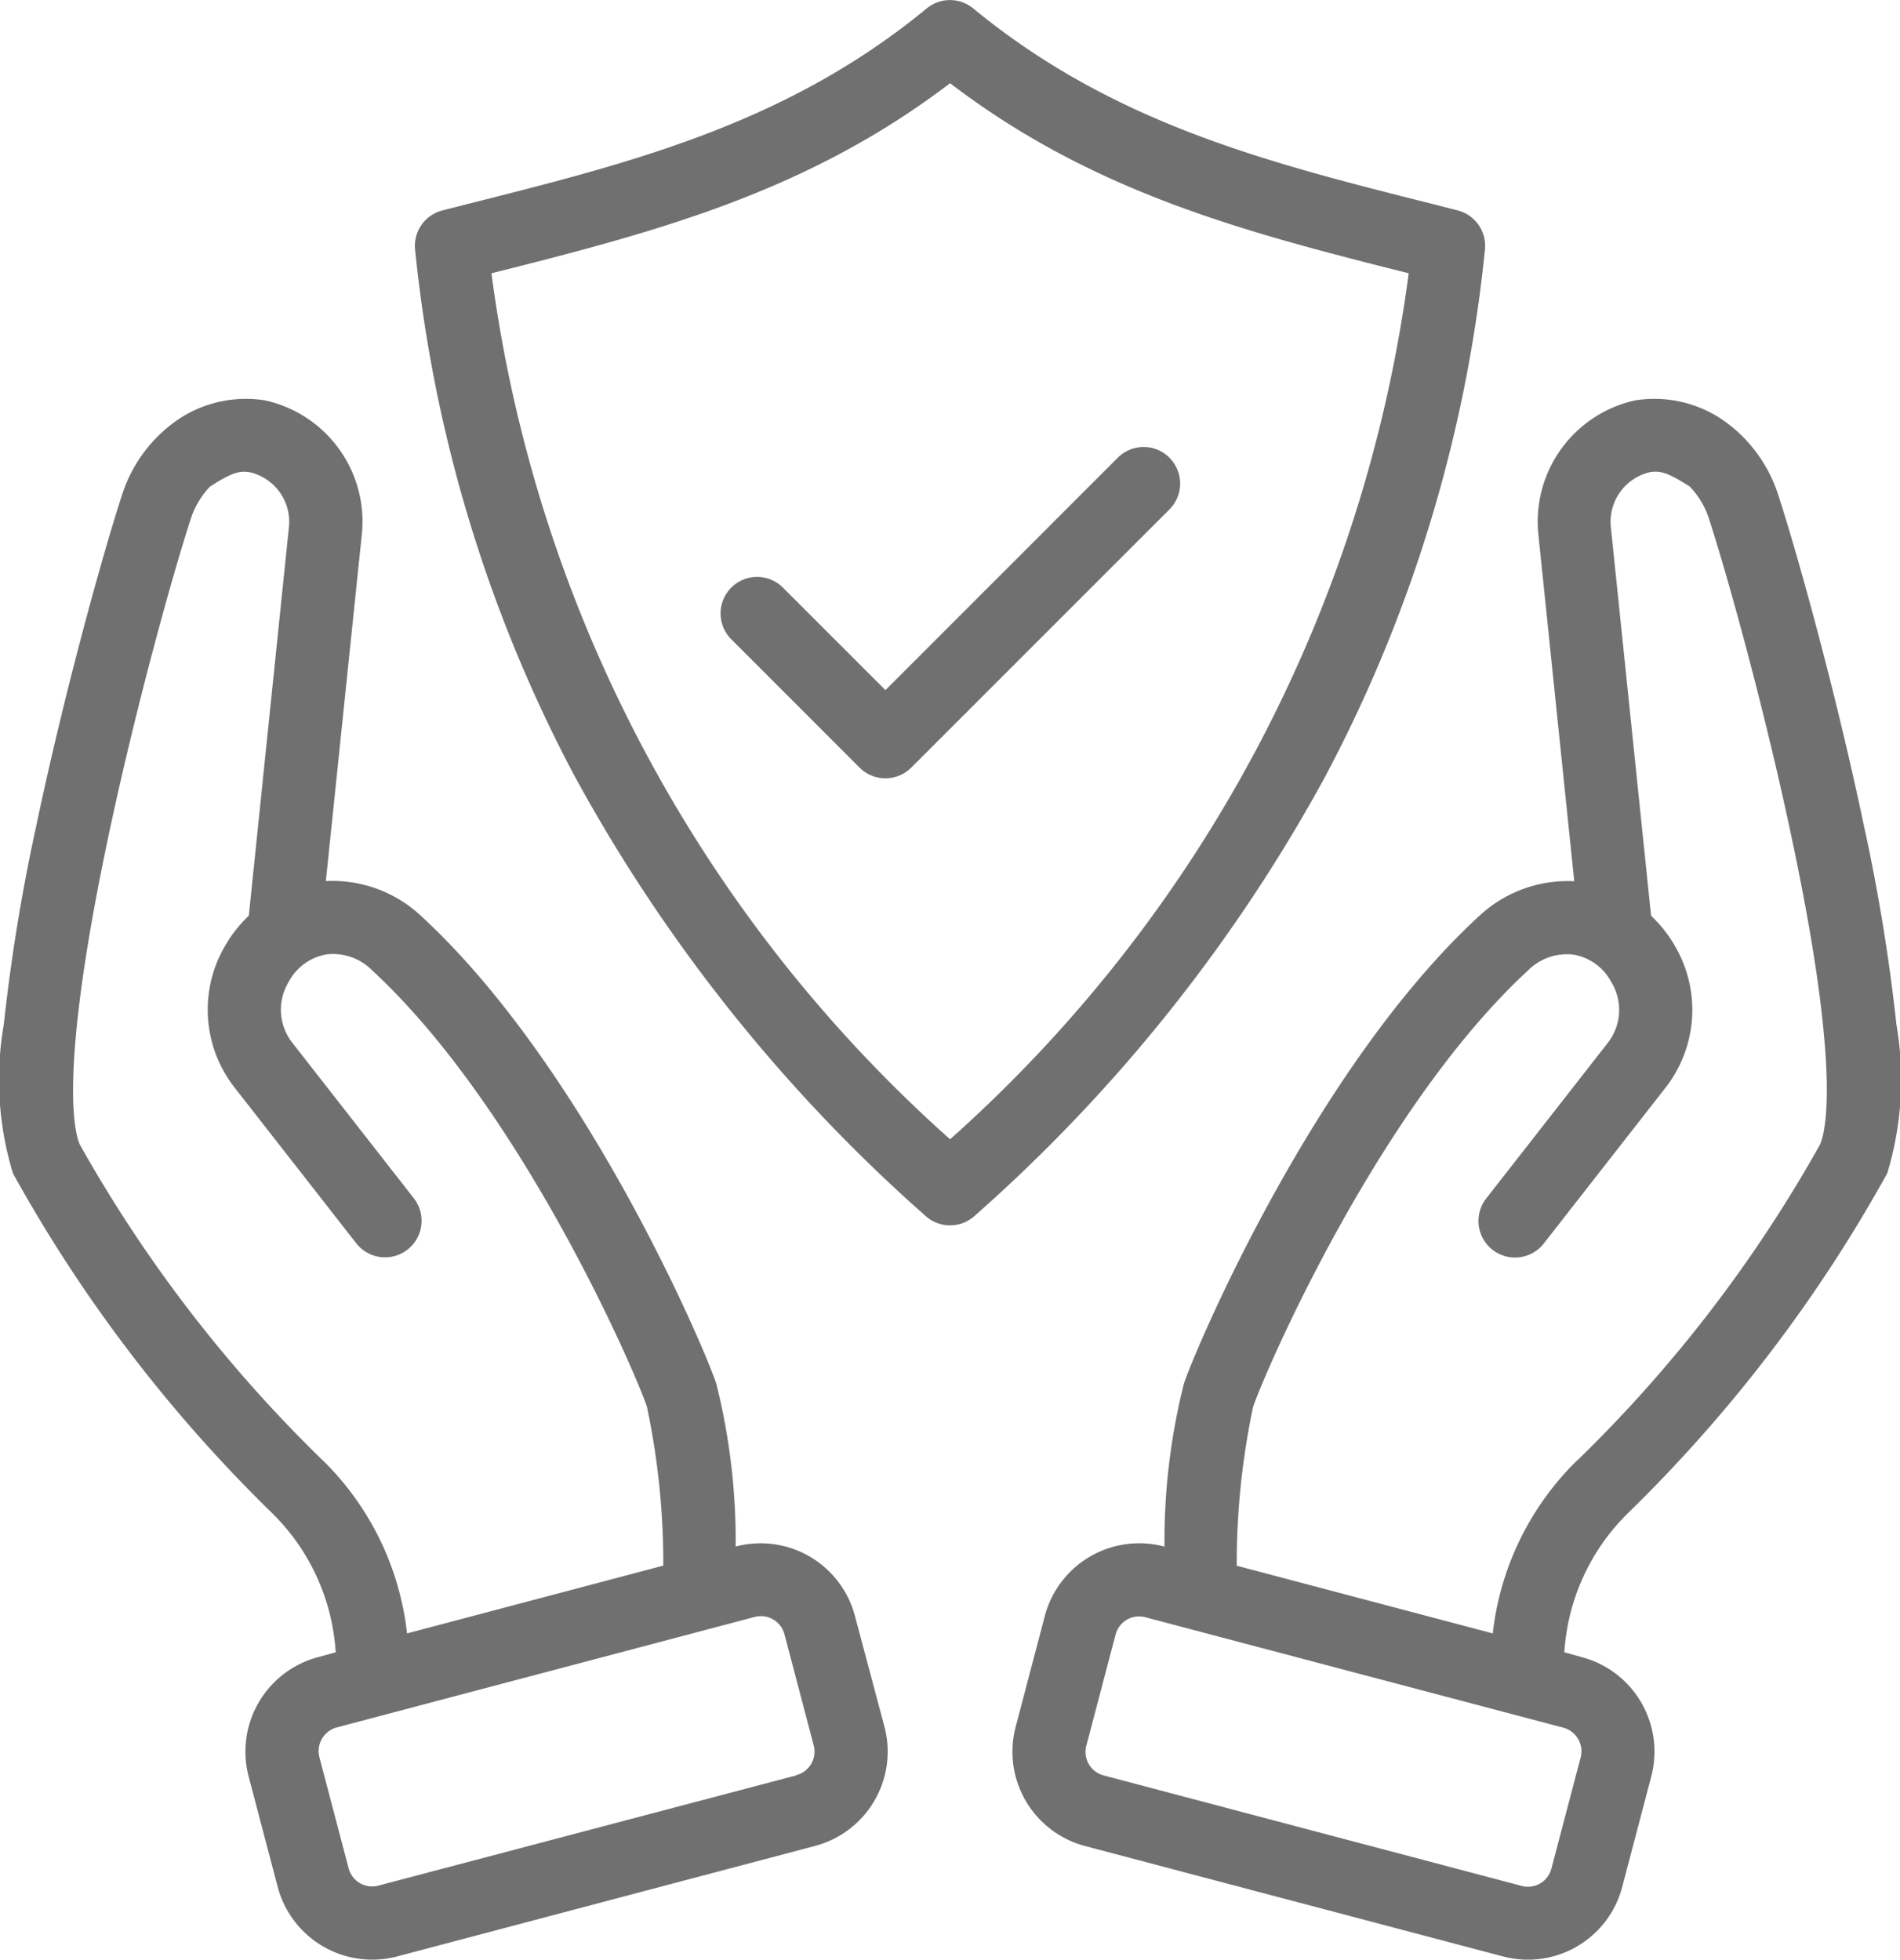
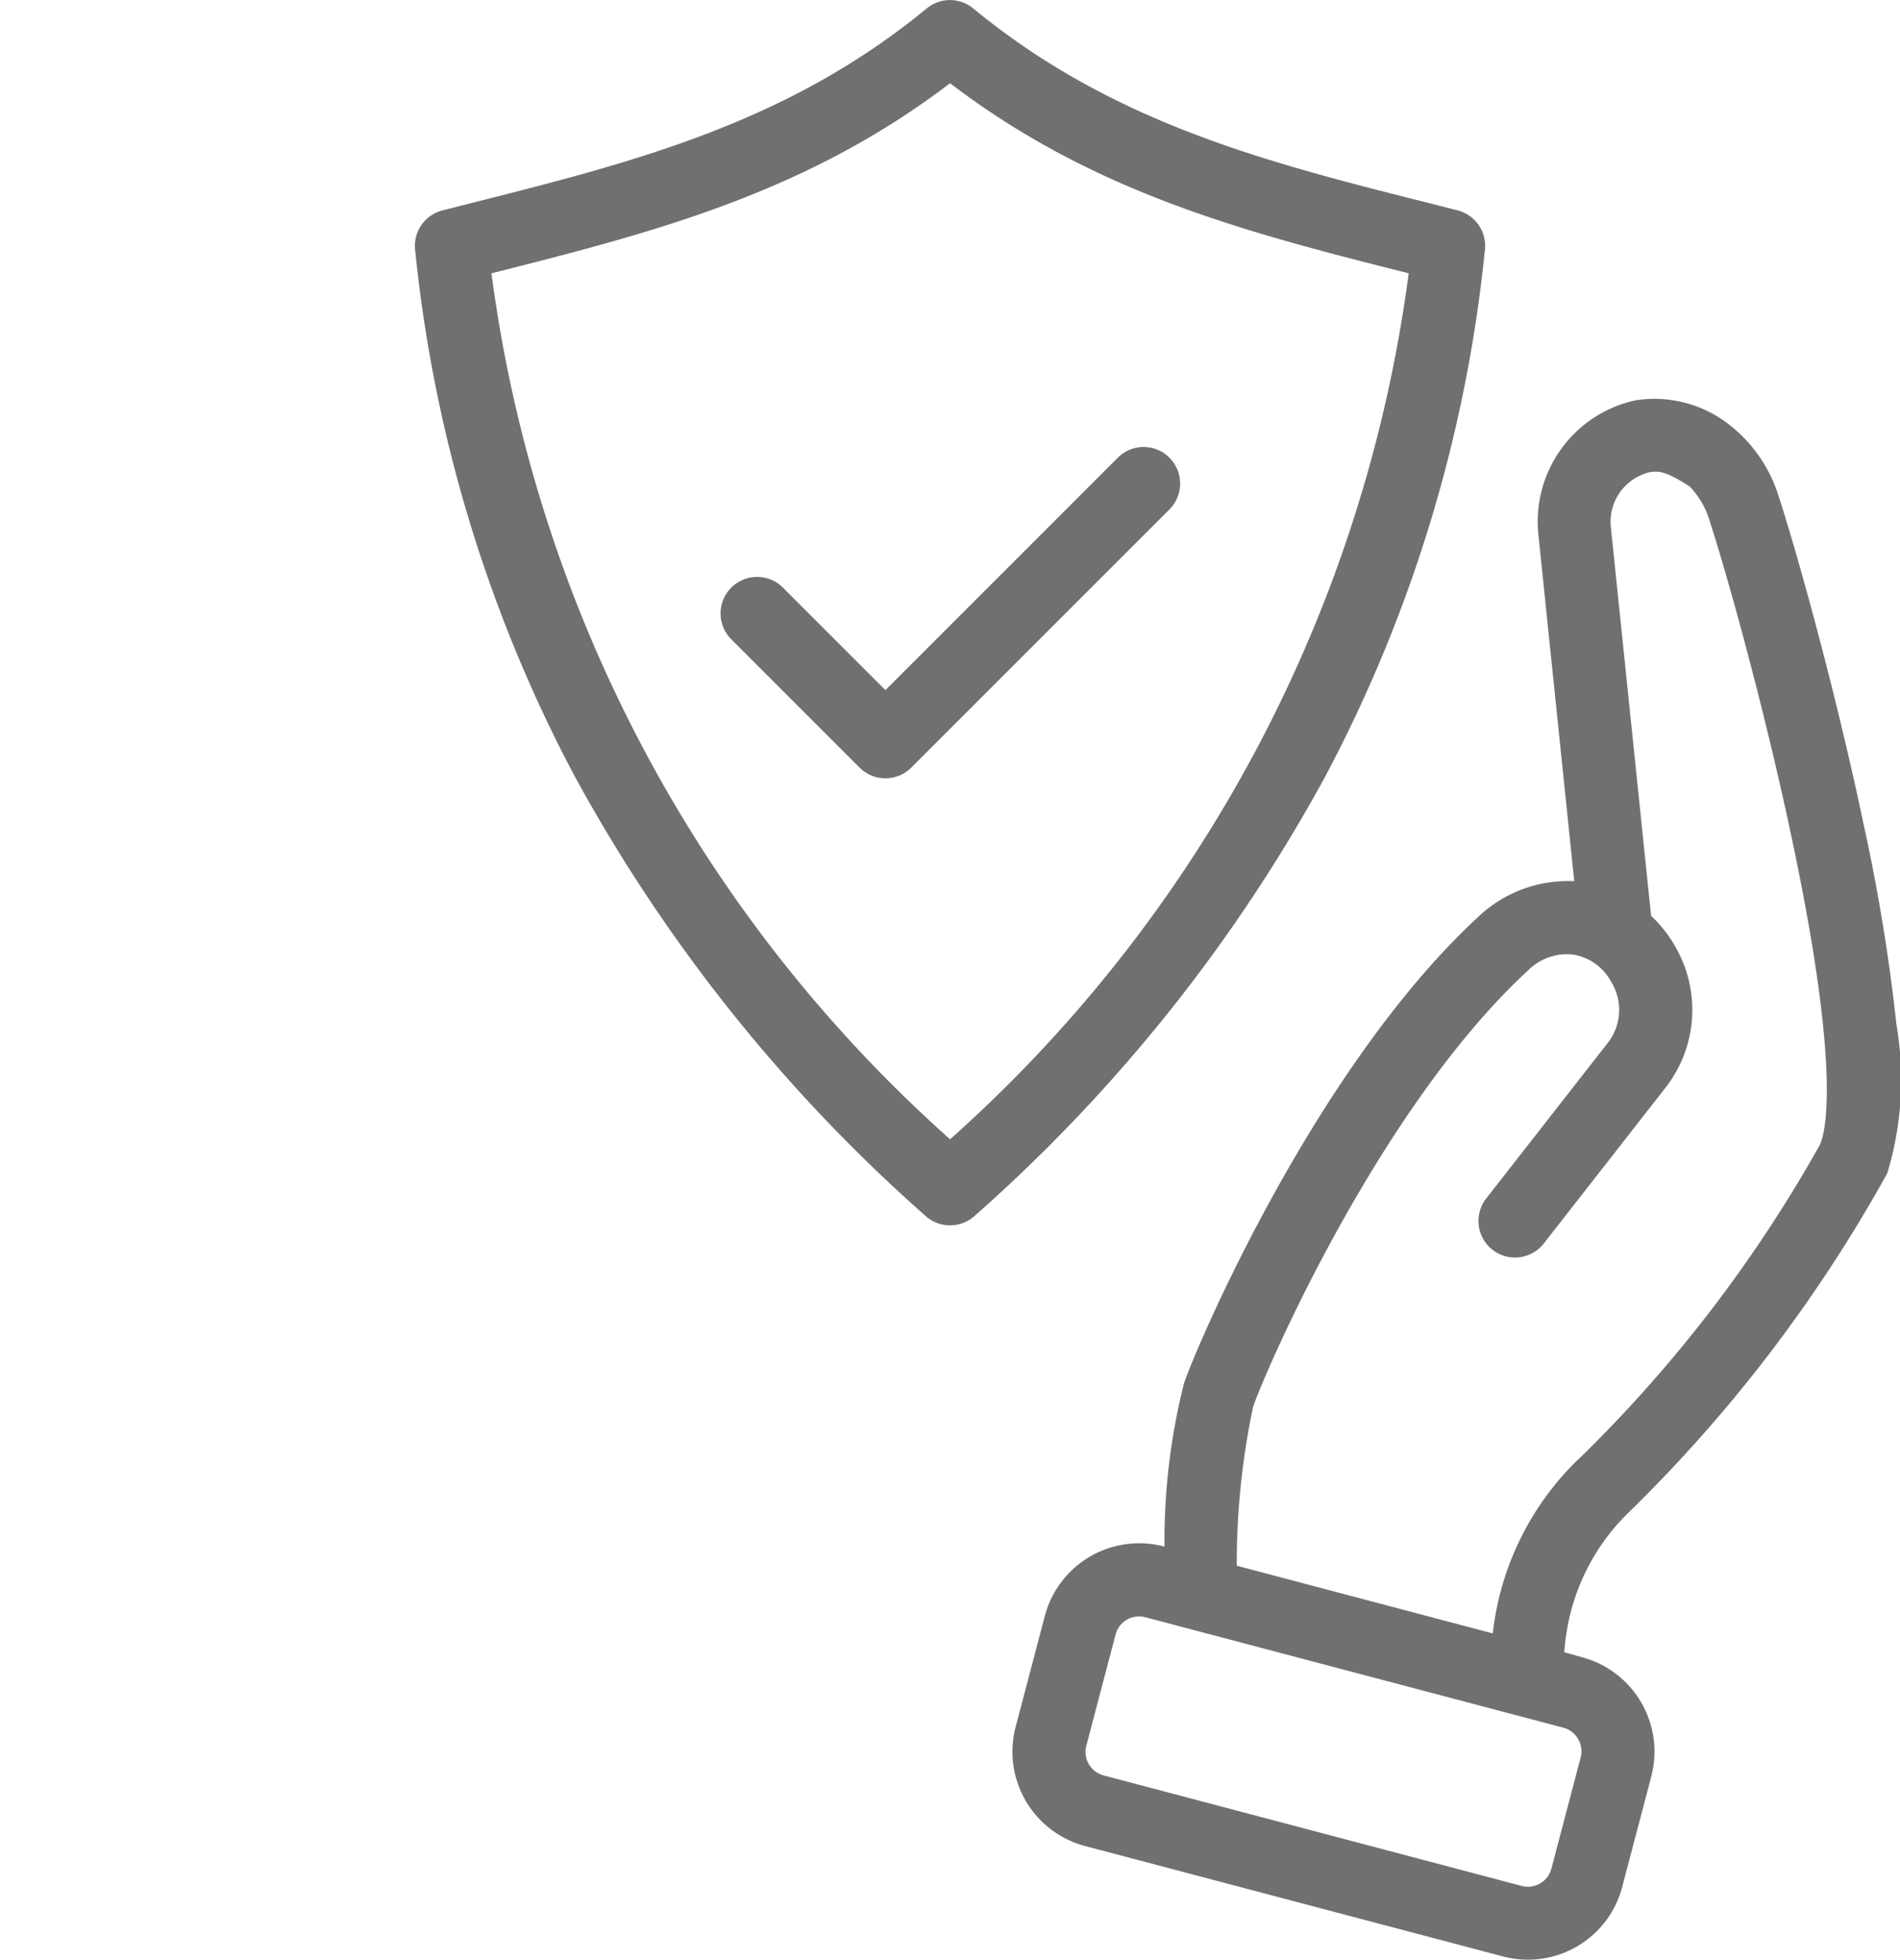
<svg xmlns="http://www.w3.org/2000/svg" width="39.097" height="40.325" viewBox="0 0 39.097 40.325">
  <defs>
    <clipPath id="clip-path">
      <rect id="Rectangle_39" data-name="Rectangle 39" width="39.097" height="40.326" fill="#707070" />
    </clipPath>
  </defs>
  <g id="Group_39" data-name="Group 39" clip-path="url(#clip-path)">
-     <path id="Path_72" data-name="Path 72" d="M17.592,41.451a2.008,2.008,0,0,0-2.454-1.428h0a13.293,13.293,0,0,0-.4-3.356c-.253-.76-2.7-6.506-6.062-9.609a2.668,2.668,0,0,0-1.971-.728l.743-7.159a2.553,2.553,0,0,0-2-2.734,2.5,2.5,0,0,0-1.938.508,2.98,2.98,0,0,0-.991,1.414c-.386,1.174-1.191,4.066-1.77,6.821a38.734,38.734,0,0,0-.671,4.1,6.63,6.63,0,0,0,.188,3.063,30.1,30.1,0,0,0,5.33,6.989A4.4,4.4,0,0,1,6.908,42.2l-.364.1A2.011,2.011,0,0,0,5.115,44.75l.6,2.281a2.013,2.013,0,0,0,2.458,1.427l8.591-2.272h0A2.008,2.008,0,0,0,18.2,43.732Zm-10.95-3.2a28.489,28.489,0,0,1-5-6.5c-.119-.271-.423-1.526.57-6.255.567-2.7,1.351-5.519,1.727-6.66a1.753,1.753,0,0,1,.379-.621c.459-.3.62-.335.841-.294a1.048,1.048,0,0,1,.789,1.1L5.12,27.041a2.819,2.819,0,0,0-.456.565l-.063.109a2.6,2.6,0,0,0,.235,2.875l2.5,3.2a.752.752,0,0,0,1.185-.926l-2.5-3.2a1.1,1.1,0,0,1-.105-1.217c.012-.023.026-.045.036-.064a1.093,1.093,0,0,1,.773-.546,1.137,1.137,0,0,1,.932.329c3.084,2.847,5.43,8.3,5.655,8.98a15.59,15.59,0,0,1,.337,3.27L8.376,41.811A5.9,5.9,0,0,0,6.643,38.25m9.741,6.483L7.789,47a.5.5,0,0,1-.616-.358l-.6-2.281a.505.505,0,0,1,.359-.616l8.595-2.272h0a.5.5,0,0,1,.616.359l.6,2.28h0a.5.5,0,0,1-.359.616" transform="translate(0 -8.199)" fill="#707070" />
    <path id="Path_73" data-name="Path 73" d="M59.668,32.342a6.648,6.648,0,0,0,.188-3.063,38.349,38.349,0,0,0-.671-4.1c-.578-2.755-1.383-5.646-1.769-6.82a2.982,2.982,0,0,0-.991-1.414,2.5,2.5,0,0,0-1.939-.508,2.554,2.554,0,0,0-2,2.734l.741,7.162a2.669,2.669,0,0,0-1.97.728c-3.361,3.1-5.808,8.85-6.062,9.609a13.277,13.277,0,0,0-.4,3.353l-.007,0a2.008,2.008,0,0,0-2.455,1.428l-.6,2.281h0a2.008,2.008,0,0,0,1.427,2.454l8.6,2.272a2.005,2.005,0,0,0,2.453-1.427l.6-2.281A2.011,2.011,0,0,0,53.384,42.3l-.361-.1a4.4,4.4,0,0,1,1.314-2.869,30.106,30.106,0,0,0,5.331-6.989m-6.31,12.025-.6,2.28a.5.5,0,0,1-.617.359l-8.595-2.272h0a.5.5,0,0,1-.358-.616l.6-2.281a.5.5,0,0,1,.486-.376.519.519,0,0,1,.13.018L53,43.75a.505.505,0,0,1,.358.617m-.072-6.116a5.9,5.9,0,0,0-1.736,3.56l-5.268-1.393a15.6,15.6,0,0,1,.336-3.267c.225-.676,2.571-6.133,5.655-8.98a1.133,1.133,0,0,1,.932-.329,1.087,1.087,0,0,1,.771.542c.013.021.026.044.039.068a1.1,1.1,0,0,1-.105,1.216l-2.5,3.2a.752.752,0,0,0,1.185.926l2.5-3.2a2.6,2.6,0,0,0,.235-2.874c-.021-.037-.042-.074-.065-.113a2.784,2.784,0,0,0-.457-.564l-.831-8.024a1.05,1.05,0,0,1,.789-1.1c.222-.042.382,0,.838.292a1.729,1.729,0,0,1,.382.623c.376,1.141,1.16,3.961,1.727,6.66,1,4.729.689,5.984.572,6.256a28.353,28.353,0,0,1-5,6.506" transform="translate(-20.833 -8.199)" fill="#707070" />
    <path id="Path_74" data-name="Path 74" d="M35.829,15.936a29.371,29.371,0,0,0,3.264-10.8.752.752,0,0,0-.564-.807l-.552-.141c-3.364-.846-6.542-1.65-9.414-4.015a.752.752,0,0,0-.956,0c-2.872,2.366-6.05,3.169-9.413,4.016l-.551.141a.751.751,0,0,0-.564.807,29.368,29.368,0,0,0,3.264,10.8,33.375,33.375,0,0,0,7.24,9.085.753.753,0,0,0,1.007,0,33.3,33.3,0,0,0,7.24-9.085m-7.743,7.507a28.912,28.912,0,0,1-9.437-17.82c3.321-.838,6.469-1.647,9.437-3.912,2.968,2.268,6.116,3.074,9.437,3.912a28.912,28.912,0,0,1-9.437,17.82" transform="translate(-8.537 0)" fill="#707070" />
    <path id="Path_75" data-name="Path 75" d="M38.884,18.618a.751.751,0,0,0-1.064,0L33.039,23.4l-2.125-2.125a.752.752,0,0,0-1.063,1.063l2.656,2.657a.753.753,0,0,0,1.063,0l5.313-5.313a.752.752,0,0,0,0-1.063" transform="translate(-14.819 -9.199)" fill="#707070" />
  </g>
</svg>